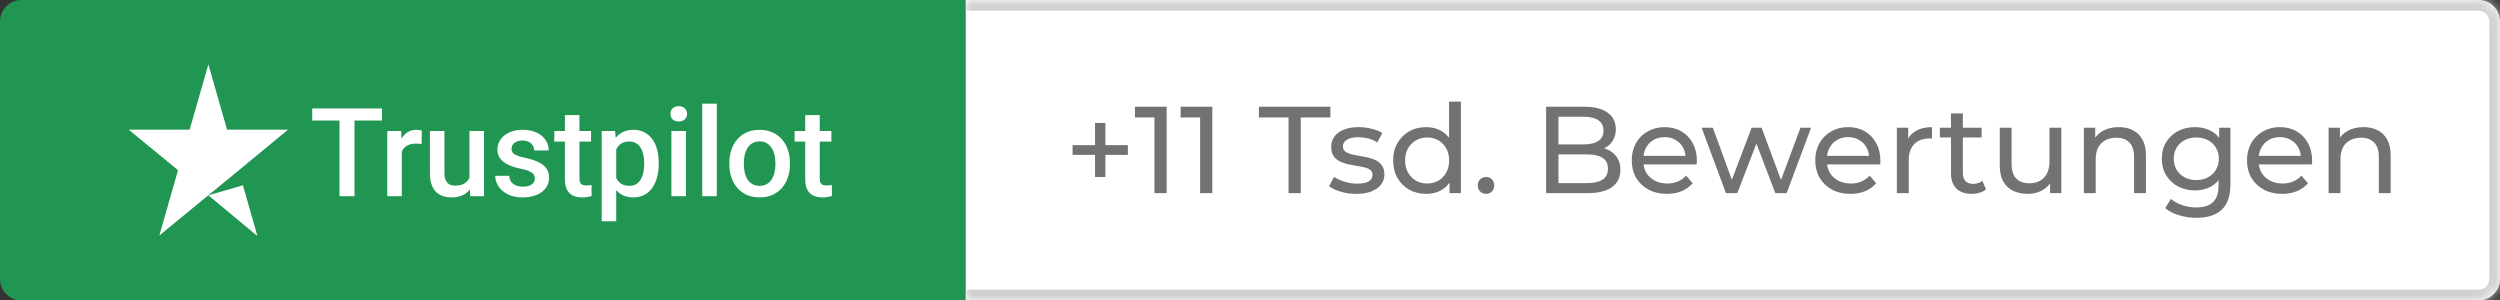
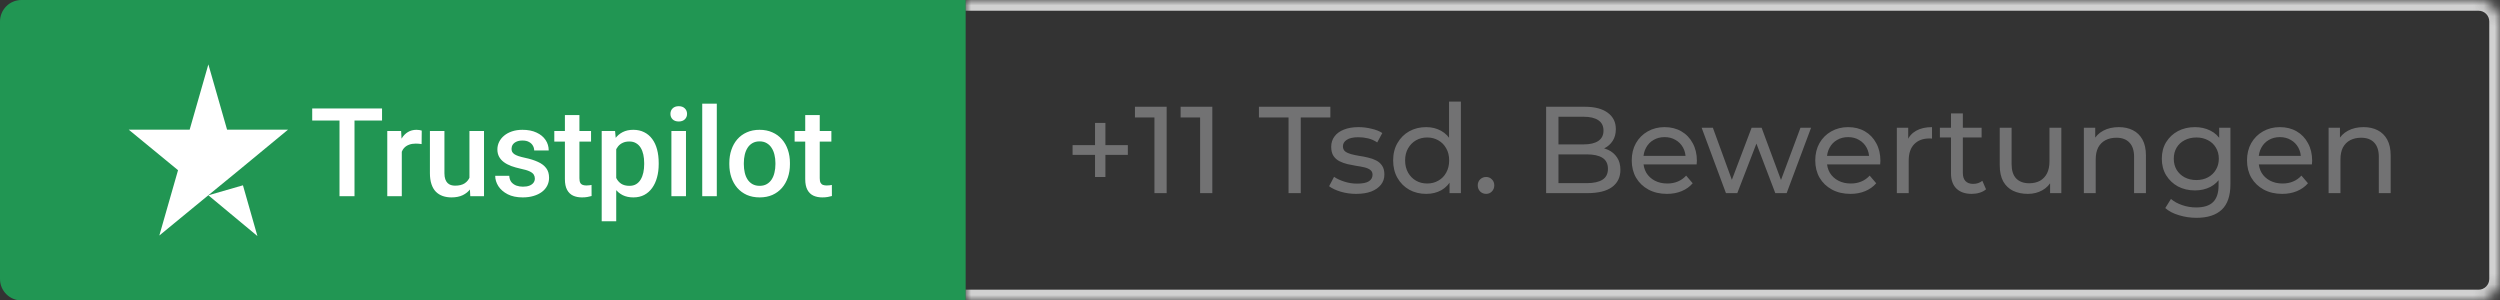
<svg xmlns="http://www.w3.org/2000/svg" width="233" height="28" viewBox="0 0 233 28" fill="none">
  <rect x="0" y="0" width="233" height="28" fill="#333333" stroke="none" />
  <g clip-path="url(#clip0_30_3706)">
    <path d="M0 2C0 0.895 0.895 0 2 0H90V28H2C0.895 28 0 27.105 0 26V2Z" fill="#219653" />
    <path d="M19.42 18.201L22.643 17.27L23.991 22L19.42 18.201ZM26.839 12.088H21.164L19.42 6L17.675 12.088H12L16.593 15.862L14.849 21.95L19.442 18.176L22.268 15.862L26.839 12.088Z" fill="white" />
    <path d="M33.04 10.11V18.286H31.642V10.11H33.04ZM35.606 10.11V11.233H29.098V10.11H35.606ZM37.447 13.367V18.286H36.094V12.21H37.385L37.447 13.367ZM39.306 12.171L39.294 13.429C39.212 13.414 39.122 13.402 39.025 13.395C38.931 13.387 38.838 13.384 38.744 13.384C38.512 13.384 38.308 13.417 38.132 13.485C37.956 13.548 37.808 13.642 37.688 13.765C37.572 13.885 37.483 14.031 37.419 14.204C37.355 14.376 37.318 14.569 37.306 14.782L36.998 14.804C36.998 14.422 37.035 14.069 37.11 13.743C37.185 13.417 37.297 13.131 37.447 12.884C37.6 12.637 37.791 12.444 38.02 12.306C38.252 12.167 38.519 12.098 38.823 12.098C38.905 12.098 38.993 12.105 39.087 12.12C39.184 12.135 39.257 12.152 39.306 12.171ZM43.752 16.854V12.21H45.11V18.286H43.83L43.752 16.854ZM43.942 15.591L44.397 15.579C44.397 15.987 44.352 16.363 44.262 16.708C44.173 17.049 44.034 17.346 43.847 17.601C43.66 17.852 43.42 18.048 43.128 18.19C42.836 18.329 42.486 18.398 42.078 18.398C41.782 18.398 41.511 18.355 41.264 18.269C41.017 18.183 40.803 18.05 40.624 17.87C40.448 17.691 40.311 17.457 40.214 17.168C40.117 16.88 40.068 16.536 40.068 16.135V12.21H41.421V16.146C41.421 16.367 41.447 16.552 41.5 16.702C41.552 16.848 41.623 16.966 41.713 17.056C41.803 17.146 41.908 17.209 42.028 17.247C42.147 17.284 42.275 17.303 42.409 17.303C42.795 17.303 43.098 17.228 43.319 17.078C43.544 16.925 43.703 16.719 43.796 16.461C43.894 16.203 43.942 15.912 43.942 15.591ZM49.848 16.64C49.848 16.506 49.815 16.384 49.747 16.276C49.68 16.163 49.551 16.062 49.36 15.972C49.173 15.882 48.895 15.8 48.529 15.725C48.207 15.654 47.911 15.57 47.642 15.473C47.376 15.371 47.147 15.25 46.956 15.107C46.766 14.965 46.618 14.797 46.513 14.602C46.408 14.408 46.356 14.183 46.356 13.928C46.356 13.681 46.41 13.447 46.518 13.226C46.627 13.006 46.782 12.811 46.984 12.643C47.187 12.474 47.432 12.341 47.72 12.244C48.012 12.146 48.338 12.098 48.697 12.098C49.206 12.098 49.642 12.184 50.005 12.356C50.372 12.524 50.653 12.755 50.848 13.047C51.042 13.335 51.14 13.661 51.14 14.024H49.786C49.786 13.863 49.745 13.713 49.663 13.575C49.584 13.432 49.465 13.318 49.304 13.232C49.143 13.142 48.941 13.097 48.697 13.097C48.465 13.097 48.272 13.135 48.119 13.21C47.969 13.281 47.857 13.374 47.782 13.49C47.711 13.606 47.675 13.734 47.675 13.872C47.675 13.973 47.694 14.065 47.731 14.147C47.773 14.226 47.84 14.299 47.934 14.366C48.027 14.43 48.154 14.49 48.315 14.546C48.48 14.602 48.686 14.656 48.933 14.709C49.397 14.806 49.796 14.932 50.129 15.085C50.466 15.235 50.724 15.43 50.904 15.669C51.084 15.905 51.173 16.204 51.173 16.567C51.173 16.837 51.115 17.084 50.999 17.309C50.887 17.53 50.722 17.722 50.505 17.887C50.288 18.048 50.028 18.174 49.725 18.263C49.425 18.353 49.088 18.398 48.714 18.398C48.164 18.398 47.698 18.301 47.316 18.106C46.934 17.908 46.644 17.655 46.445 17.348C46.251 17.037 46.153 16.715 46.153 16.382H47.462C47.477 16.633 47.546 16.833 47.669 16.983C47.797 17.129 47.954 17.236 48.141 17.303C48.332 17.367 48.529 17.399 48.731 17.399C48.974 17.399 49.178 17.367 49.343 17.303C49.508 17.236 49.633 17.146 49.719 17.034C49.805 16.918 49.848 16.787 49.848 16.64ZM55.086 12.21V13.198H51.661V12.21H55.086ZM52.649 10.722H54.002V16.607C54.002 16.794 54.028 16.938 54.081 17.039C54.137 17.137 54.214 17.202 54.311 17.236C54.408 17.269 54.523 17.286 54.654 17.286C54.747 17.286 54.837 17.281 54.923 17.269C55.009 17.258 55.078 17.247 55.131 17.236L55.136 18.269C55.024 18.303 54.893 18.333 54.743 18.359C54.597 18.385 54.429 18.398 54.238 18.398C53.927 18.398 53.652 18.344 53.413 18.235C53.173 18.123 52.986 17.941 52.851 17.691C52.716 17.44 52.649 17.107 52.649 16.691V10.722ZM57.432 13.378V20.622H56.078V12.21H57.325L57.432 13.378ZM61.391 15.192V15.31C61.391 15.751 61.338 16.161 61.233 16.539C61.132 16.914 60.981 17.241 60.778 17.522C60.58 17.799 60.335 18.014 60.043 18.168C59.751 18.321 59.414 18.398 59.032 18.398C58.654 18.398 58.323 18.329 58.038 18.19C57.757 18.048 57.52 17.848 57.325 17.59C57.13 17.331 56.973 17.028 56.853 16.68C56.737 16.328 56.655 15.942 56.606 15.523V15.068C56.655 14.623 56.737 14.219 56.853 13.855C56.973 13.492 57.13 13.18 57.325 12.918C57.52 12.656 57.757 12.453 58.038 12.311C58.319 12.169 58.647 12.098 59.021 12.098C59.403 12.098 59.742 12.173 60.037 12.322C60.333 12.468 60.582 12.678 60.784 12.951C60.986 13.221 61.138 13.546 61.239 13.928C61.34 14.306 61.391 14.728 61.391 15.192ZM60.037 15.31V15.192C60.037 14.911 60.011 14.651 59.959 14.411C59.906 14.168 59.824 13.954 59.712 13.771C59.599 13.588 59.455 13.445 59.279 13.344C59.107 13.239 58.899 13.187 58.656 13.187C58.416 13.187 58.21 13.228 58.038 13.311C57.866 13.389 57.722 13.5 57.606 13.642C57.49 13.784 57.4 13.951 57.336 14.142C57.273 14.329 57.228 14.533 57.202 14.754V15.843C57.246 16.113 57.323 16.36 57.432 16.584C57.54 16.809 57.694 16.989 57.892 17.123C58.094 17.254 58.353 17.32 58.667 17.32C58.91 17.32 59.118 17.267 59.29 17.163C59.463 17.058 59.603 16.914 59.712 16.73C59.824 16.543 59.906 16.328 59.959 16.085C60.011 15.841 60.037 15.583 60.037 15.31ZM63.933 12.21V18.286H62.574V12.21H63.933ZM62.484 10.615C62.484 10.409 62.551 10.239 62.686 10.104C62.825 9.966 63.016 9.897 63.259 9.897C63.499 9.897 63.688 9.966 63.826 10.104C63.965 10.239 64.034 10.409 64.034 10.615C64.034 10.818 63.965 10.986 63.826 11.121C63.688 11.255 63.499 11.323 63.259 11.323C63.016 11.323 62.825 11.255 62.686 11.121C62.551 10.986 62.484 10.818 62.484 10.615ZM66.806 9.661V18.286H65.448V9.661H66.806ZM67.973 15.315V15.186C67.973 14.748 68.037 14.342 68.164 13.968C68.291 13.59 68.475 13.262 68.714 12.985C68.958 12.704 69.253 12.487 69.602 12.334C69.953 12.176 70.35 12.098 70.792 12.098C71.237 12.098 71.634 12.176 71.982 12.334C72.334 12.487 72.632 12.704 72.875 12.985C73.118 13.262 73.304 13.59 73.431 13.968C73.558 14.342 73.622 14.748 73.622 15.186V15.315C73.622 15.753 73.558 16.16 73.431 16.534C73.304 16.908 73.118 17.236 72.875 17.517C72.632 17.794 72.336 18.011 71.988 18.168C71.64 18.321 71.245 18.398 70.803 18.398C70.358 18.398 69.959 18.321 69.607 18.168C69.259 18.011 68.963 17.794 68.72 17.517C68.477 17.236 68.291 16.908 68.164 16.534C68.037 16.16 67.973 15.753 67.973 15.315ZM69.326 15.186V15.315C69.326 15.589 69.355 15.847 69.411 16.09C69.467 16.334 69.555 16.547 69.674 16.73C69.794 16.914 69.948 17.058 70.135 17.163C70.322 17.267 70.545 17.32 70.803 17.32C71.054 17.32 71.271 17.267 71.455 17.163C71.642 17.058 71.795 16.914 71.915 16.73C72.035 16.547 72.123 16.334 72.179 16.09C72.239 15.847 72.269 15.589 72.269 15.315V15.186C72.269 14.917 72.239 14.662 72.179 14.422C72.123 14.179 72.033 13.964 71.909 13.777C71.79 13.59 71.636 13.444 71.449 13.339C71.266 13.23 71.046 13.176 70.792 13.176C70.537 13.176 70.317 13.23 70.129 13.339C69.946 13.444 69.794 13.59 69.674 13.777C69.555 13.964 69.467 14.179 69.411 14.422C69.355 14.662 69.326 14.917 69.326 15.186ZM77.484 12.21V13.198H74.059V12.21H77.484ZM75.047 10.722H76.4V16.607C76.4 16.794 76.426 16.938 76.479 17.039C76.535 17.137 76.612 17.202 76.709 17.236C76.806 17.269 76.921 17.286 77.052 17.286C77.145 17.286 77.235 17.281 77.321 17.269C77.407 17.258 77.477 17.247 77.529 17.236L77.534 18.269C77.422 18.303 77.291 18.333 77.141 18.359C76.995 18.385 76.827 18.398 76.636 18.398C76.325 18.398 76.05 18.344 75.811 18.235C75.571 18.123 75.384 17.941 75.249 17.691C75.114 17.44 75.047 17.107 75.047 16.691V10.722Z" fill="white" />
    <mask id="path-4-inside-1_30_3706" fill="white">
      <path d="M90 0H231C232.105 0 233 0.895 233 2V26C233 27.105 232.105 28 231 28H90V0Z" />
    </mask>
-     <path d="M90 0H231C232.105 0 233 0.895 233 2V26C233 27.105 232.105 28 231 28H90V0Z" fill="white" />
    <path d="M90 -1H231C232.657 -1 234 0.343 234 2H232C232 1.448 231.552 1 231 1H90V-1ZM234 26C234 27.657 232.657 29 231 29H90V27H231C231.552 27 232 26.552 232 26H234ZM90 28V0V28ZM231 -1C232.657 -1 234 0.343 234 2V26C234 27.657 232.657 29 231 29V27C231.552 27 232 26.552 232 26V2C232 1.448 231.552 1 231 1V-1Z" fill="#D1D1D1" mask="url(#path-4-inside-1_30_3706)" />
    <path d="M102.057 16.494V11.457H103.023V16.494H102.057ZM99.964 14.435V13.527H105.116V14.435H99.964ZM107.594 18V10.41L108.088 10.95H105.777V9.95H108.732V18H107.594ZM111.85 18V10.41L112.344 10.95H110.033V9.95H112.988V18H111.85ZM120.092 18V10.95H117.332V9.95H123.99V10.95H121.23V18H120.092ZM126.392 18.069C125.886 18.069 125.403 18 124.943 17.862C124.49 17.724 124.134 17.555 123.873 17.356L124.333 16.482C124.594 16.658 124.916 16.808 125.299 16.93C125.683 17.053 126.074 17.114 126.472 17.114C126.986 17.114 127.354 17.042 127.576 16.896C127.806 16.75 127.921 16.547 127.921 16.287C127.921 16.095 127.852 15.945 127.714 15.838C127.576 15.731 127.392 15.65 127.162 15.597C126.94 15.543 126.691 15.497 126.415 15.459C126.139 15.412 125.863 15.359 125.587 15.297C125.311 15.229 125.058 15.136 124.828 15.021C124.598 14.899 124.414 14.734 124.276 14.527C124.138 14.312 124.069 14.029 124.069 13.676C124.069 13.308 124.172 12.986 124.379 12.71C124.586 12.434 124.878 12.223 125.253 12.078C125.637 11.924 126.089 11.848 126.61 11.848C127.009 11.848 127.411 11.897 127.818 11.997C128.232 12.089 128.569 12.223 128.83 12.399L128.358 13.274C128.082 13.089 127.795 12.963 127.496 12.894C127.197 12.825 126.898 12.79 126.599 12.79C126.116 12.79 125.755 12.871 125.518 13.032C125.28 13.185 125.161 13.385 125.161 13.63C125.161 13.837 125.23 13.998 125.368 14.113C125.514 14.22 125.698 14.305 125.92 14.366C126.15 14.427 126.403 14.481 126.679 14.527C126.955 14.565 127.231 14.619 127.507 14.688C127.783 14.749 128.032 14.838 128.255 14.953C128.485 15.068 128.669 15.229 128.807 15.435C128.952 15.643 129.025 15.918 129.025 16.264C129.025 16.631 128.918 16.95 128.703 17.218C128.489 17.486 128.186 17.697 127.795 17.851C127.404 17.996 126.936 18.069 126.392 18.069ZM132.923 18.069C132.333 18.069 131.804 17.939 131.336 17.678C130.876 17.417 130.512 17.053 130.244 16.585C129.976 16.118 129.841 15.573 129.841 14.953C129.841 14.332 129.976 13.791 130.244 13.331C130.512 12.863 130.876 12.499 131.336 12.239C131.804 11.978 132.333 11.848 132.923 11.848C133.437 11.848 133.901 11.963 134.315 12.193C134.729 12.422 135.059 12.768 135.304 13.227C135.557 13.688 135.683 14.262 135.683 14.953C135.683 15.643 135.561 16.218 135.315 16.677C135.078 17.137 134.752 17.486 134.338 17.724C133.924 17.954 133.452 18.069 132.923 18.069ZM133.015 17.103C133.399 17.103 133.744 17.015 134.05 16.838C134.365 16.662 134.61 16.413 134.786 16.091C134.97 15.761 135.062 15.382 135.062 14.953C135.062 14.515 134.97 14.14 134.786 13.825C134.61 13.504 134.365 13.254 134.05 13.078C133.744 12.902 133.399 12.813 133.015 12.813C132.624 12.813 132.276 12.902 131.969 13.078C131.662 13.254 131.417 13.504 131.233 13.825C131.049 14.14 130.957 14.515 130.957 14.953C130.957 15.382 131.049 15.761 131.233 16.091C131.417 16.413 131.662 16.662 131.969 16.838C132.276 17.015 132.624 17.103 133.015 17.103ZM135.097 18V16.355L135.166 14.941L135.051 13.527V9.467H136.155V18H135.097ZM138.508 18.069C138.294 18.069 138.11 17.996 137.956 17.851C137.803 17.697 137.726 17.506 137.726 17.276C137.726 17.046 137.803 16.858 137.956 16.712C138.11 16.566 138.294 16.494 138.508 16.494C138.715 16.494 138.892 16.566 139.037 16.712C139.191 16.858 139.267 17.046 139.267 17.276C139.267 17.506 139.191 17.697 139.037 17.851C138.892 17.996 138.715 18.069 138.508 18.069ZM144.099 18V9.95H147.71C148.637 9.95 149.35 10.138 149.849 10.514C150.347 10.882 150.596 11.387 150.596 12.031C150.596 12.469 150.496 12.836 150.297 13.136C150.105 13.434 149.845 13.665 149.515 13.825C149.185 13.986 148.829 14.067 148.446 14.067L148.653 13.722C149.113 13.722 149.519 13.803 149.872 13.963C150.224 14.124 150.504 14.362 150.711 14.677C150.918 14.983 151.022 15.367 151.022 15.826C151.022 16.517 150.761 17.053 150.24 17.436C149.726 17.812 148.959 18 147.94 18H144.099ZM145.249 17.069H147.894C148.53 17.069 149.017 16.961 149.354 16.747C149.691 16.532 149.86 16.195 149.86 15.735C149.86 15.267 149.691 14.926 149.354 14.711C149.017 14.496 148.53 14.389 147.894 14.389H145.145V13.457H147.606C148.189 13.457 148.641 13.35 148.963 13.136C149.285 12.921 149.446 12.599 149.446 12.169C149.446 11.74 149.285 11.418 148.963 11.204C148.641 10.989 148.189 10.882 147.606 10.882H145.249V17.069ZM155.355 18.069C154.704 18.069 154.129 17.935 153.63 17.666C153.14 17.398 152.756 17.03 152.48 16.562C152.212 16.095 152.078 15.558 152.078 14.953C152.078 14.347 152.208 13.81 152.469 13.342C152.737 12.875 153.101 12.511 153.561 12.25C154.029 11.982 154.554 11.848 155.137 11.848C155.727 11.848 156.248 11.978 156.701 12.239C157.153 12.499 157.506 12.867 157.759 13.342C158.019 13.81 158.15 14.358 158.15 14.987C158.15 15.033 158.146 15.087 158.138 15.148C158.138 15.209 158.134 15.267 158.127 15.32H152.94V14.527H157.552L157.103 14.803C157.111 14.412 157.03 14.063 156.862 13.757C156.693 13.45 156.459 13.212 156.16 13.043C155.869 12.867 155.528 12.779 155.137 12.779C154.753 12.779 154.412 12.867 154.113 13.043C153.814 13.212 153.58 13.454 153.412 13.768C153.243 14.075 153.159 14.427 153.159 14.826V15.01C153.159 15.416 153.251 15.78 153.435 16.102C153.626 16.417 153.891 16.662 154.228 16.838C154.566 17.015 154.953 17.103 155.39 17.103C155.75 17.103 156.076 17.042 156.367 16.919C156.666 16.796 156.927 16.612 157.149 16.367L157.759 17.08C157.483 17.402 157.138 17.647 156.724 17.816C156.317 17.985 155.861 18.069 155.355 18.069ZM160.858 18L158.593 11.905H159.639L161.652 17.425H161.157L163.25 11.905H164.182L166.229 17.425H165.746L167.804 11.905H168.793L166.516 18H165.458L163.538 12.963H163.86L161.916 18H160.858ZM172.459 18.069C171.808 18.069 171.233 17.935 170.734 17.666C170.244 17.398 169.86 17.03 169.584 16.562C169.316 16.095 169.182 15.558 169.182 14.953C169.182 14.347 169.312 13.81 169.573 13.342C169.841 12.875 170.205 12.511 170.665 12.25C171.133 11.982 171.658 11.848 172.241 11.848C172.831 11.848 173.352 11.978 173.805 12.239C174.257 12.499 174.61 12.867 174.863 13.342C175.123 13.81 175.254 14.358 175.254 14.987C175.254 15.033 175.25 15.087 175.242 15.148C175.242 15.209 175.238 15.267 175.231 15.32H170.044V14.527H174.656L174.207 14.803C174.215 14.412 174.134 14.063 173.966 13.757C173.797 13.45 173.563 13.212 173.264 13.043C172.973 12.867 172.632 12.779 172.241 12.779C171.857 12.779 171.516 12.867 171.217 13.043C170.918 13.212 170.684 13.454 170.516 13.768C170.347 14.075 170.263 14.427 170.263 14.826V15.01C170.263 15.416 170.355 15.78 170.539 16.102C170.73 16.417 170.995 16.662 171.332 16.838C171.67 17.015 172.057 17.103 172.494 17.103C172.854 17.103 173.18 17.042 173.471 16.919C173.77 16.796 174.031 16.612 174.253 16.367L174.863 17.08C174.587 17.402 174.242 17.647 173.828 17.816C173.421 17.985 172.965 18.069 172.459 18.069ZM176.787 18V11.905H177.845V13.561L177.741 13.147C177.91 12.725 178.194 12.403 178.592 12.181C178.991 11.959 179.482 11.848 180.064 11.848V12.917C180.018 12.909 179.972 12.905 179.926 12.905C179.888 12.905 179.85 12.905 179.811 12.905C179.221 12.905 178.753 13.082 178.408 13.434C178.063 13.787 177.891 14.297 177.891 14.964V18H176.787ZM183.765 18.069C183.152 18.069 182.676 17.904 182.339 17.575C182.002 17.245 181.833 16.773 181.833 16.16V10.571H182.937V16.114C182.937 16.444 183.017 16.697 183.178 16.873C183.347 17.049 183.585 17.137 183.891 17.137C184.236 17.137 184.524 17.042 184.754 16.85L185.099 17.643C184.93 17.789 184.727 17.896 184.489 17.965C184.259 18.035 184.018 18.069 183.765 18.069ZM180.798 12.813V11.905H184.685V12.813H180.798ZM188.998 18.069C188.477 18.069 188.017 17.973 187.618 17.782C187.227 17.59 186.921 17.299 186.698 16.907C186.484 16.509 186.376 16.011 186.376 15.412V11.905H187.48V15.286C187.48 15.884 187.622 16.332 187.906 16.631C188.197 16.93 188.603 17.08 189.125 17.08C189.508 17.08 189.842 17.003 190.125 16.85C190.409 16.689 190.627 16.459 190.781 16.16C190.934 15.853 191.011 15.485 191.011 15.056V11.905H192.115V18H191.068V16.355L191.241 16.793C191.041 17.199 190.742 17.513 190.344 17.735C189.945 17.958 189.497 18.069 188.998 18.069ZM197.471 11.848C197.969 11.848 198.406 11.943 198.782 12.135C199.165 12.327 199.464 12.618 199.679 13.009C199.894 13.4 200.001 13.895 200.001 14.492V18H198.897V14.619C198.897 14.029 198.751 13.584 198.46 13.285C198.176 12.986 197.774 12.836 197.252 12.836C196.861 12.836 196.52 12.913 196.229 13.066C195.938 13.22 195.711 13.446 195.55 13.745C195.397 14.044 195.32 14.416 195.32 14.861V18H194.216V11.905H195.274V13.55L195.102 13.113C195.301 12.714 195.608 12.403 196.022 12.181C196.436 11.959 196.919 11.848 197.471 11.848ZM204.712 20.3C204.152 20.3 203.608 20.22 203.079 20.058C202.558 19.905 202.132 19.683 201.803 19.392L202.332 18.541C202.615 18.786 202.964 18.977 203.378 19.116C203.792 19.261 204.225 19.334 204.678 19.334C205.398 19.334 205.927 19.165 206.265 18.828C206.602 18.491 206.771 17.977 206.771 17.287V15.999L206.886 14.791L206.828 13.572V11.905H207.875V17.172C207.875 18.245 207.606 19.035 207.07 19.541C206.533 20.047 205.747 20.3 204.712 20.3ZM204.574 17.747C203.984 17.747 203.455 17.624 202.987 17.379C202.527 17.126 202.159 16.777 201.883 16.332C201.615 15.888 201.481 15.374 201.481 14.791C201.481 14.201 201.615 13.688 201.883 13.251C202.159 12.806 202.527 12.461 202.987 12.216C203.455 11.97 203.984 11.848 204.574 11.848C205.095 11.848 205.571 11.955 206 12.169C206.429 12.377 206.771 12.698 207.024 13.136C207.284 13.572 207.415 14.124 207.415 14.791C207.415 15.451 207.284 15.999 207.024 16.436C206.771 16.873 206.429 17.203 206 17.425C205.571 17.64 205.095 17.747 204.574 17.747ZM204.701 16.781C205.107 16.781 205.467 16.697 205.782 16.528C206.096 16.359 206.341 16.125 206.518 15.826C206.702 15.527 206.794 15.182 206.794 14.791C206.794 14.4 206.702 14.056 206.518 13.757C206.341 13.457 206.096 13.227 205.782 13.066C205.467 12.898 205.107 12.813 204.701 12.813C204.294 12.813 203.93 12.898 203.608 13.066C203.294 13.227 203.045 13.457 202.861 13.757C202.684 14.056 202.596 14.4 202.596 14.791C202.596 15.182 202.684 15.527 202.861 15.826C203.045 16.125 203.294 16.359 203.608 16.528C203.93 16.697 204.294 16.781 204.701 16.781ZM212.698 18.069C212.046 18.069 211.471 17.935 210.973 17.666C210.482 17.398 210.099 17.03 209.823 16.562C209.555 16.095 209.421 15.558 209.421 14.953C209.421 14.347 209.551 13.81 209.812 13.342C210.08 12.875 210.444 12.511 210.904 12.25C211.372 11.982 211.897 11.848 212.48 11.848C213.07 11.848 213.591 11.978 214.044 12.239C214.496 12.499 214.849 12.867 215.102 13.342C215.362 13.81 215.493 14.358 215.493 14.987C215.493 15.033 215.489 15.087 215.481 15.148C215.481 15.209 215.477 15.267 215.47 15.32H210.283V14.527H214.895L214.446 14.803C214.454 14.412 214.373 14.063 214.205 13.757C214.036 13.45 213.802 13.212 213.503 13.043C213.212 12.867 212.871 12.779 212.48 12.779C212.096 12.779 211.755 12.867 211.456 13.043C211.157 13.212 210.923 13.454 210.755 13.768C210.586 14.075 210.502 14.427 210.502 14.826V15.01C210.502 15.416 210.594 15.78 210.778 16.102C210.969 16.417 211.234 16.662 211.571 16.838C211.908 17.015 212.296 17.103 212.733 17.103C213.093 17.103 213.419 17.042 213.71 16.919C214.009 16.796 214.27 16.612 214.492 16.367L215.102 17.08C214.826 17.402 214.481 17.647 214.067 17.816C213.66 17.985 213.204 18.069 212.698 18.069ZM220.28 11.848C220.778 11.848 221.215 11.943 221.591 12.135C221.974 12.327 222.273 12.618 222.488 13.009C222.703 13.4 222.81 13.895 222.81 14.492V18H221.706V14.619C221.706 14.029 221.56 13.584 221.269 13.285C220.985 12.986 220.583 12.836 220.062 12.836C219.671 12.836 219.329 12.913 219.038 13.066C218.747 13.22 218.521 13.446 218.36 13.745C218.206 14.044 218.13 14.416 218.13 14.861V18H217.026V11.905H218.084V13.55L217.911 13.113C218.11 12.714 218.417 12.403 218.831 12.181C219.245 11.959 219.728 11.848 220.28 11.848Z" fill="#727273" />
  </g>
  <defs>
    <clipPath id="clip0_30_3706">
      <rect width="233" height="28" fill="white" />
    </clipPath>
  </defs>
</svg>